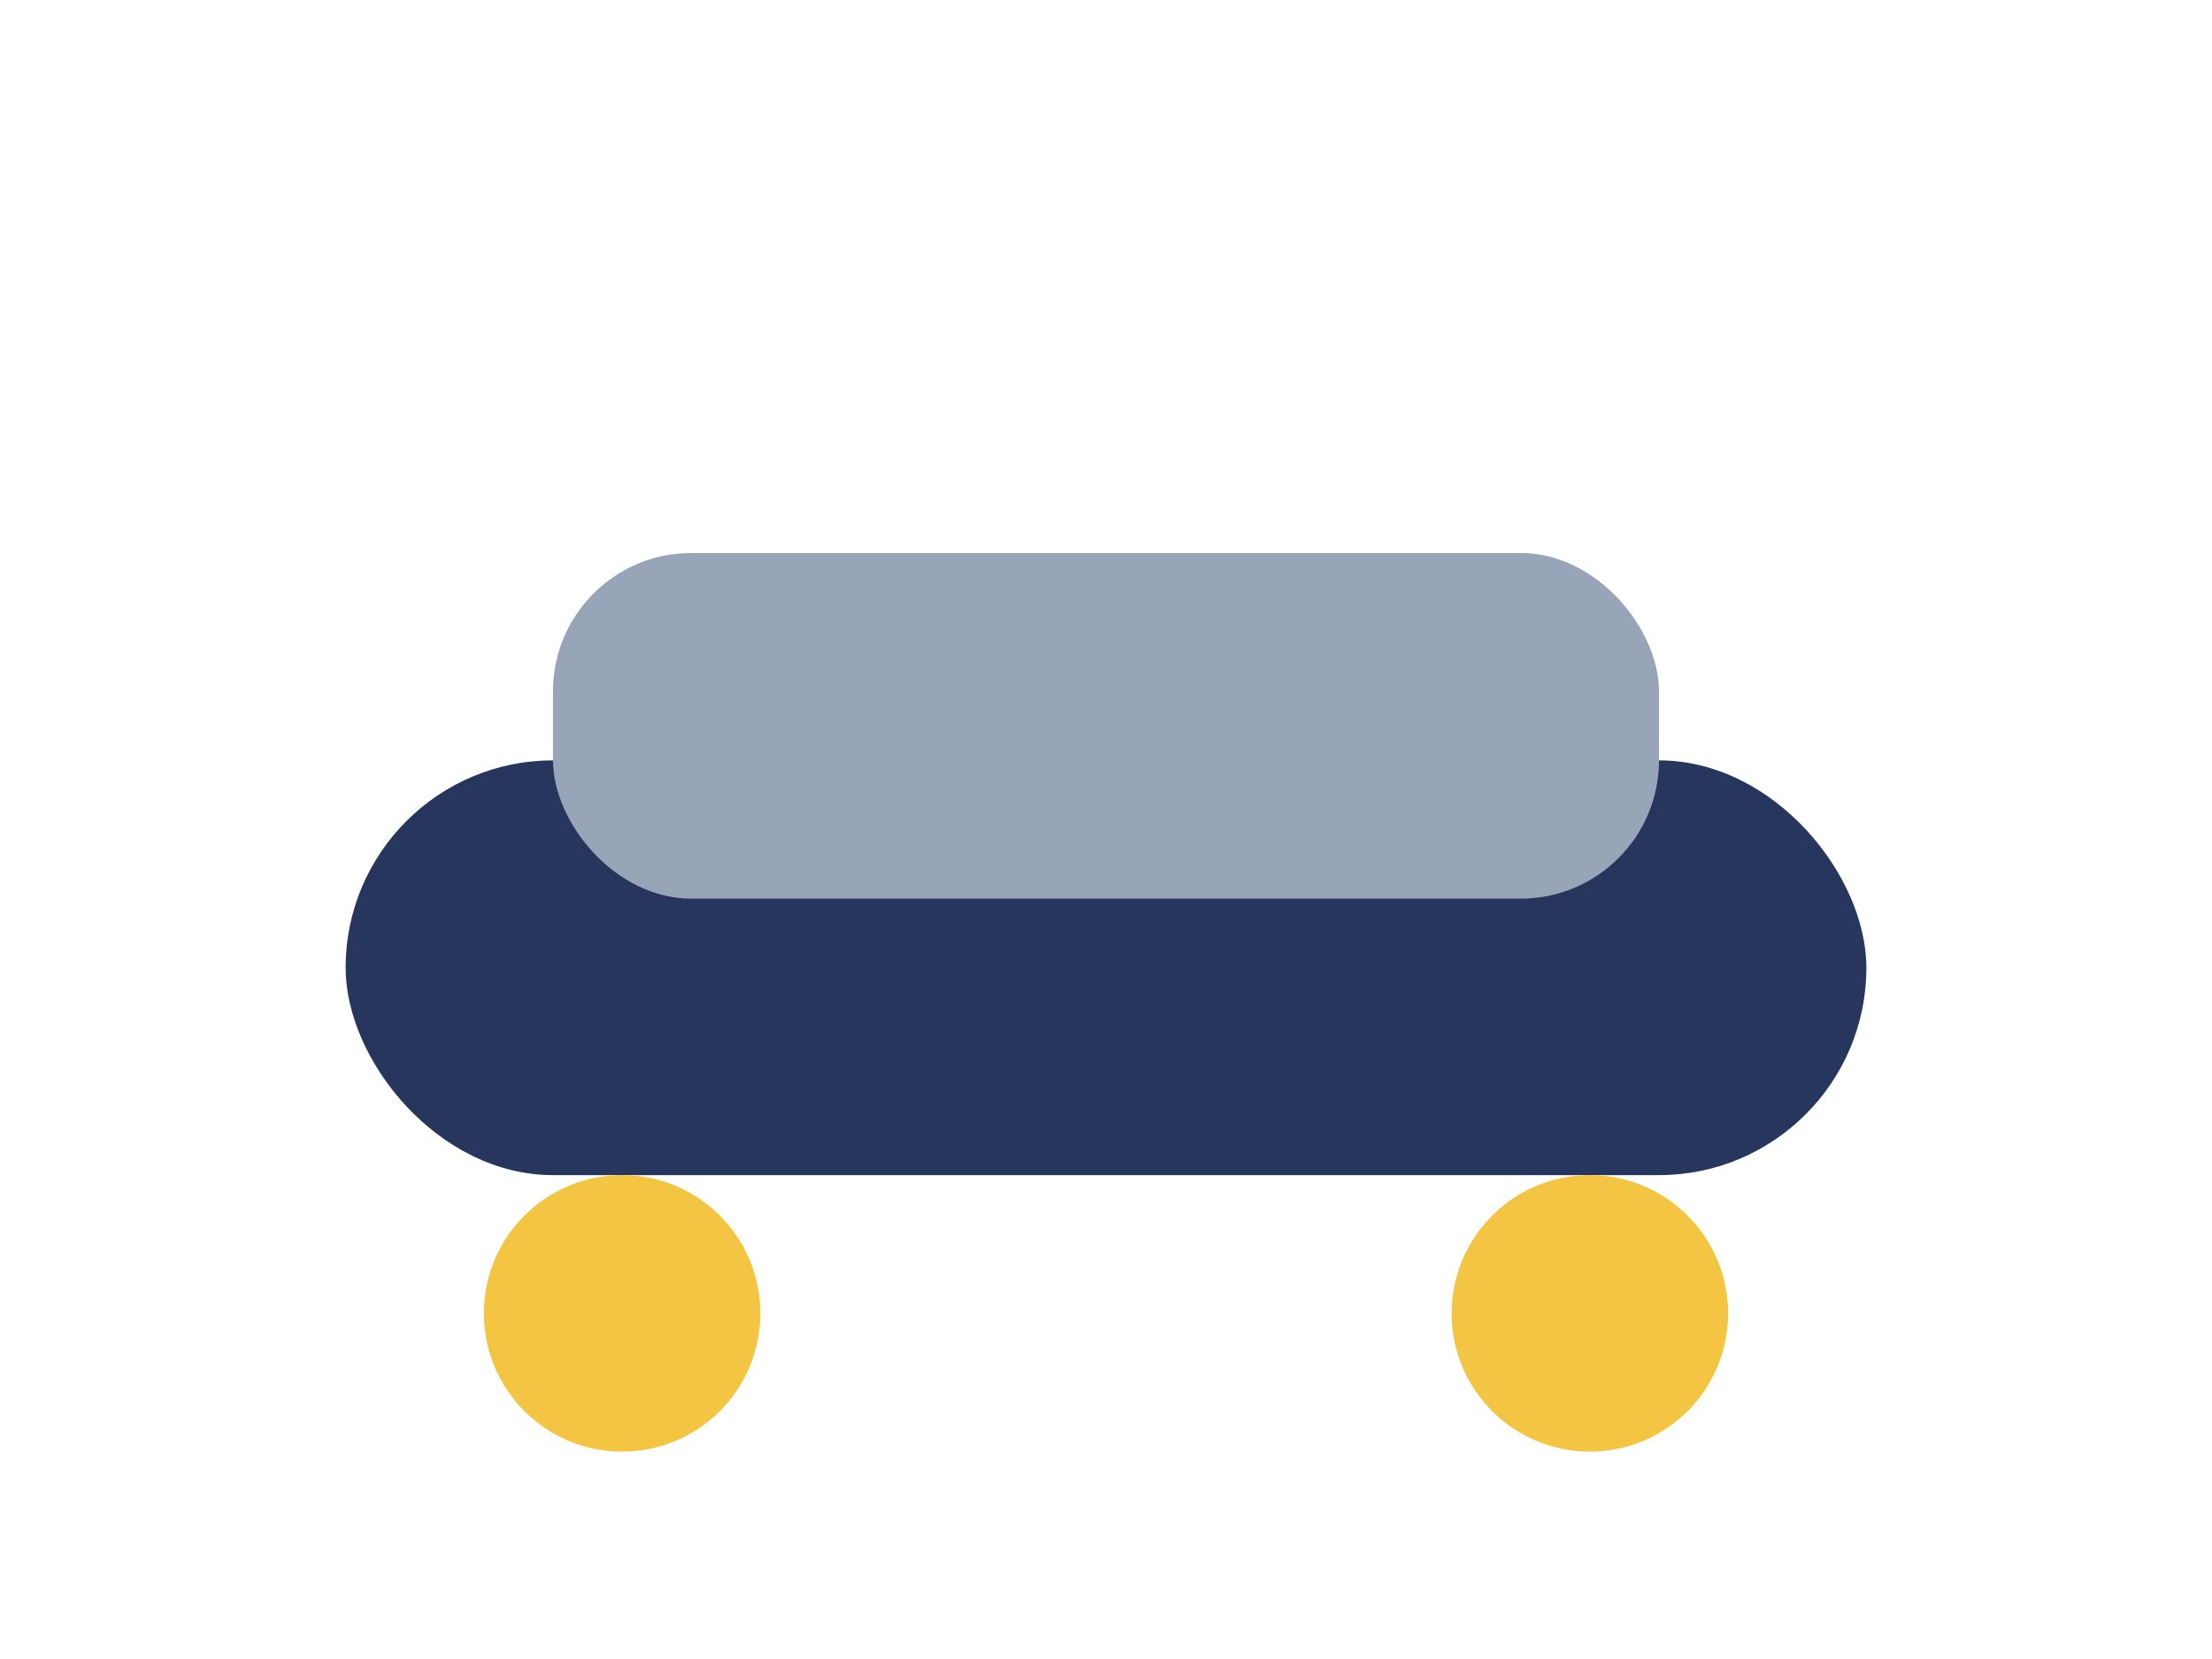
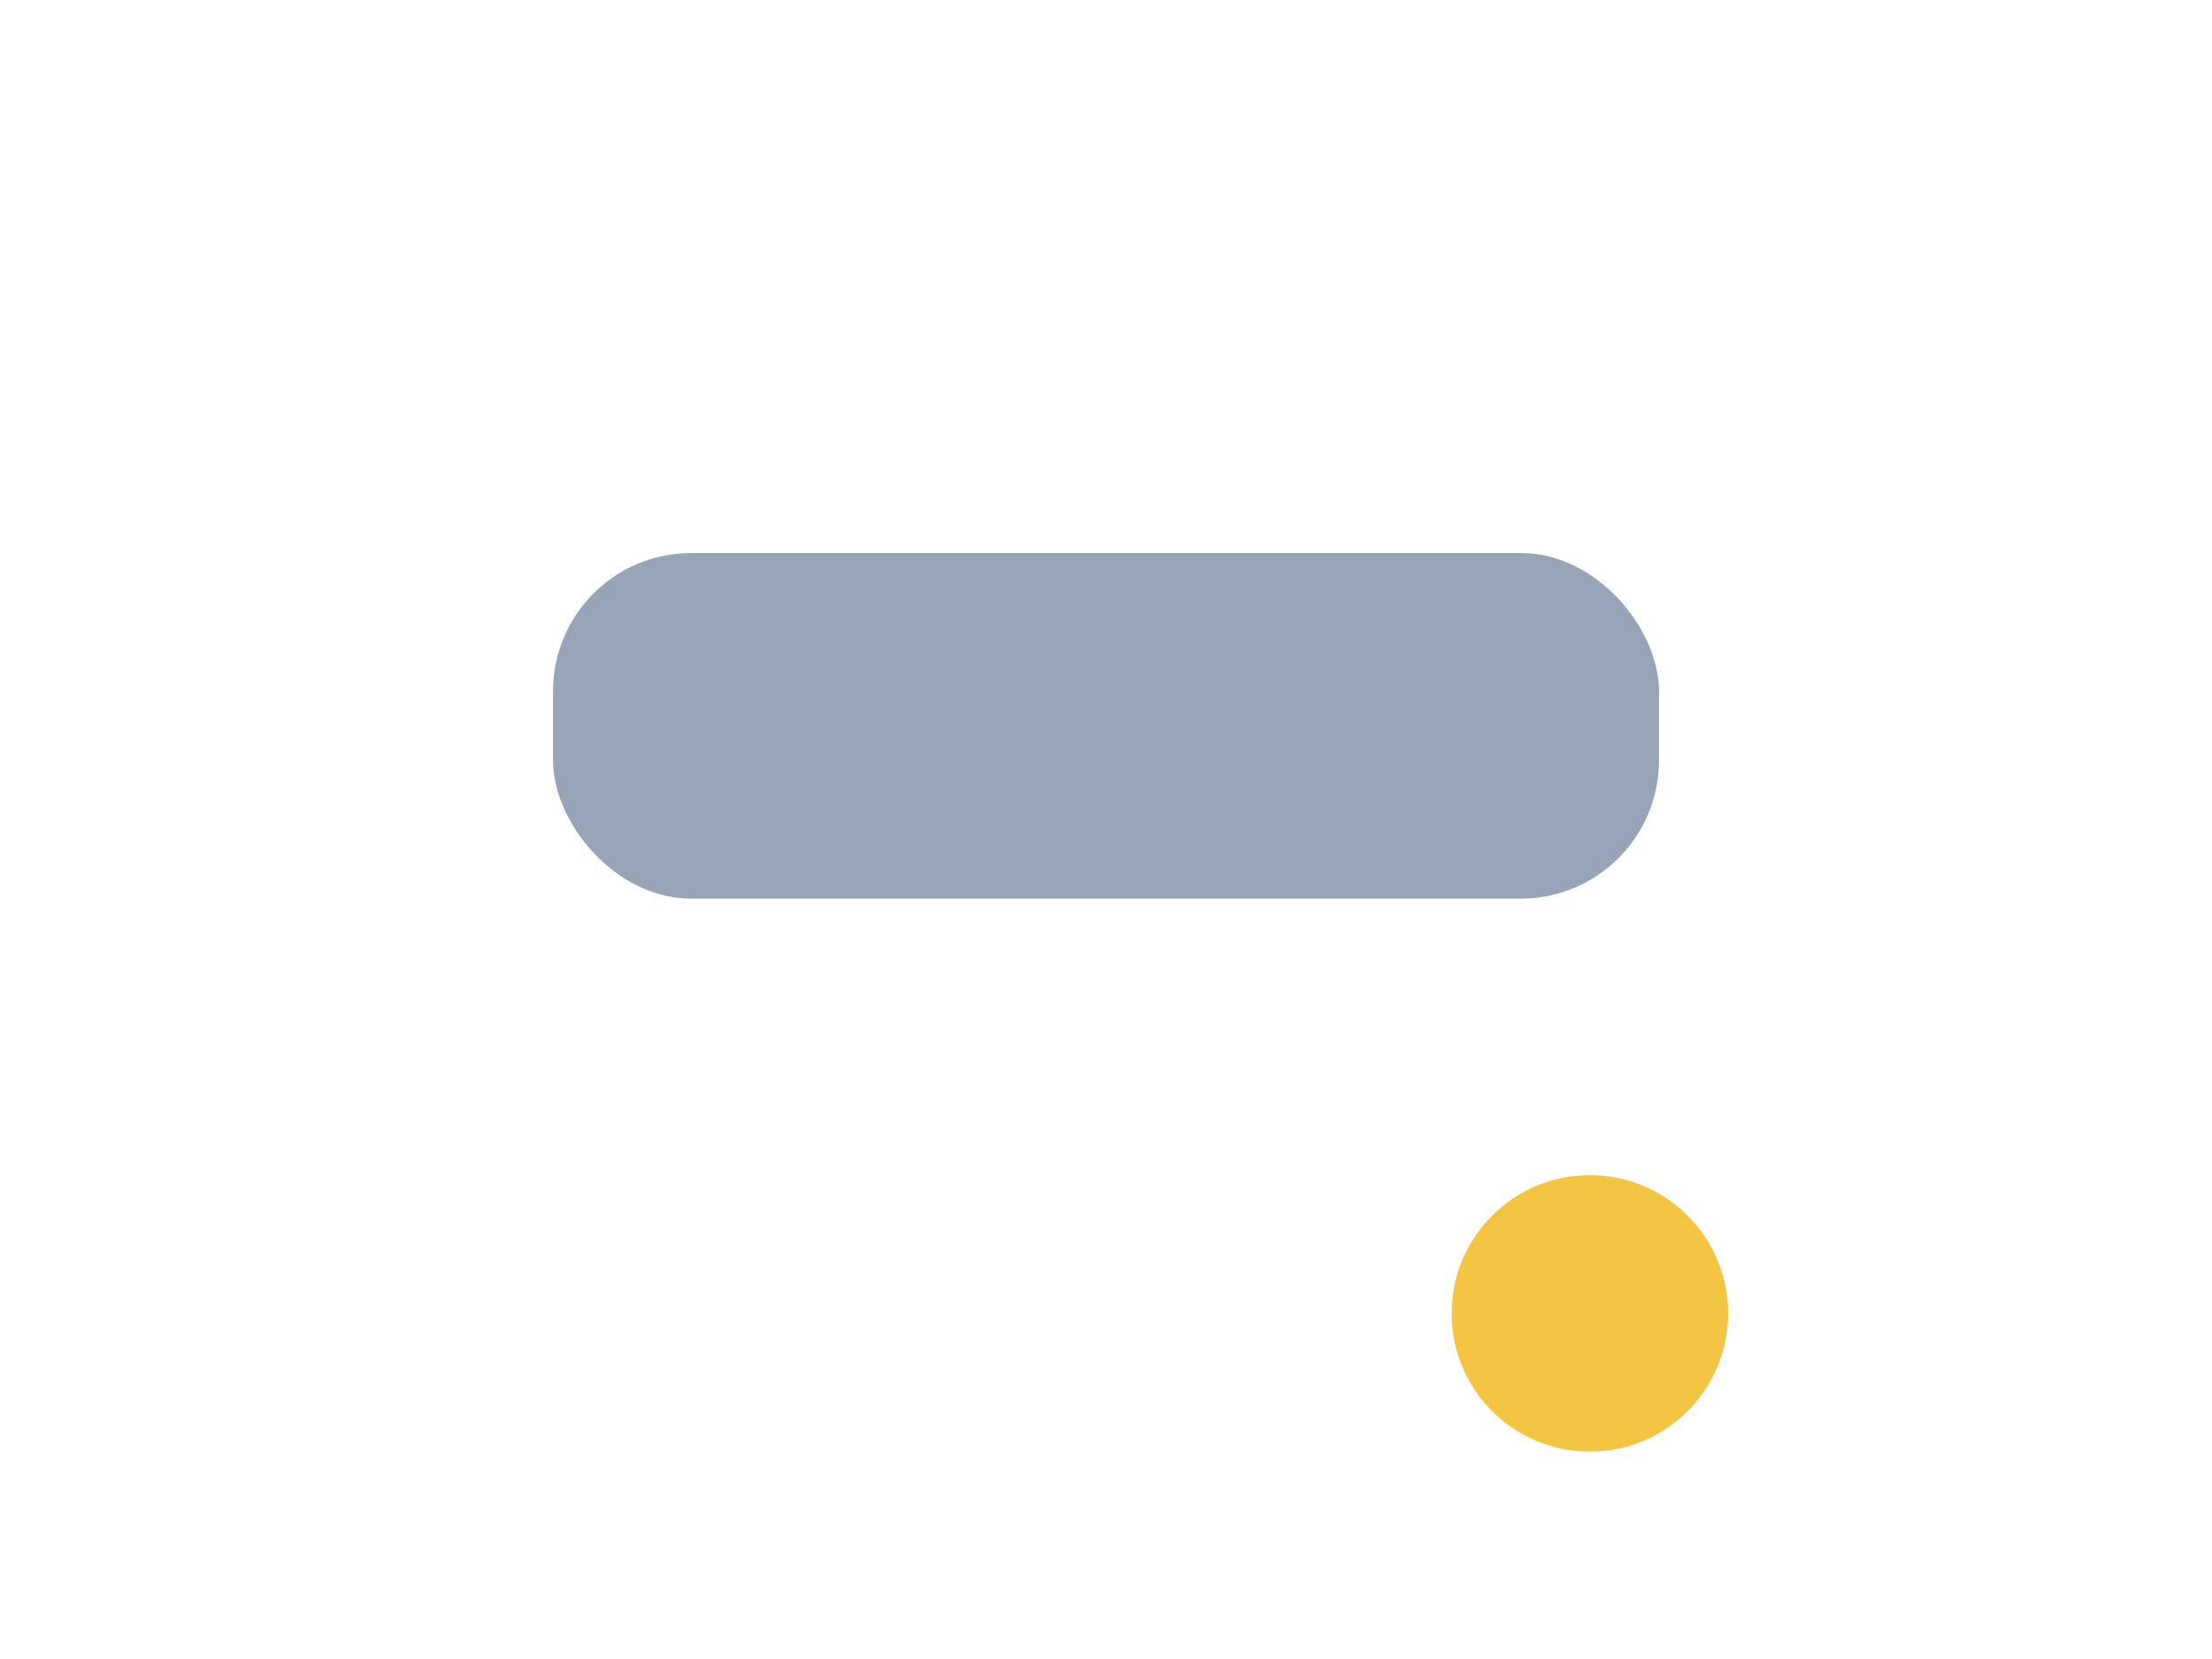
<svg xmlns="http://www.w3.org/2000/svg" viewBox="0 0 32 24" width="32" height="24">
-   <rect x="5" y="11" width="22" height="6" rx="3" fill="#26365C" />
  <rect x="8" y="8" width="16" height="5" rx="2" fill="#98A4B7" />
-   <circle cx="9" cy="19" r="2" fill="#F4C542" />
  <circle cx="23" cy="19" r="2" fill="#F4C542" />
</svg>